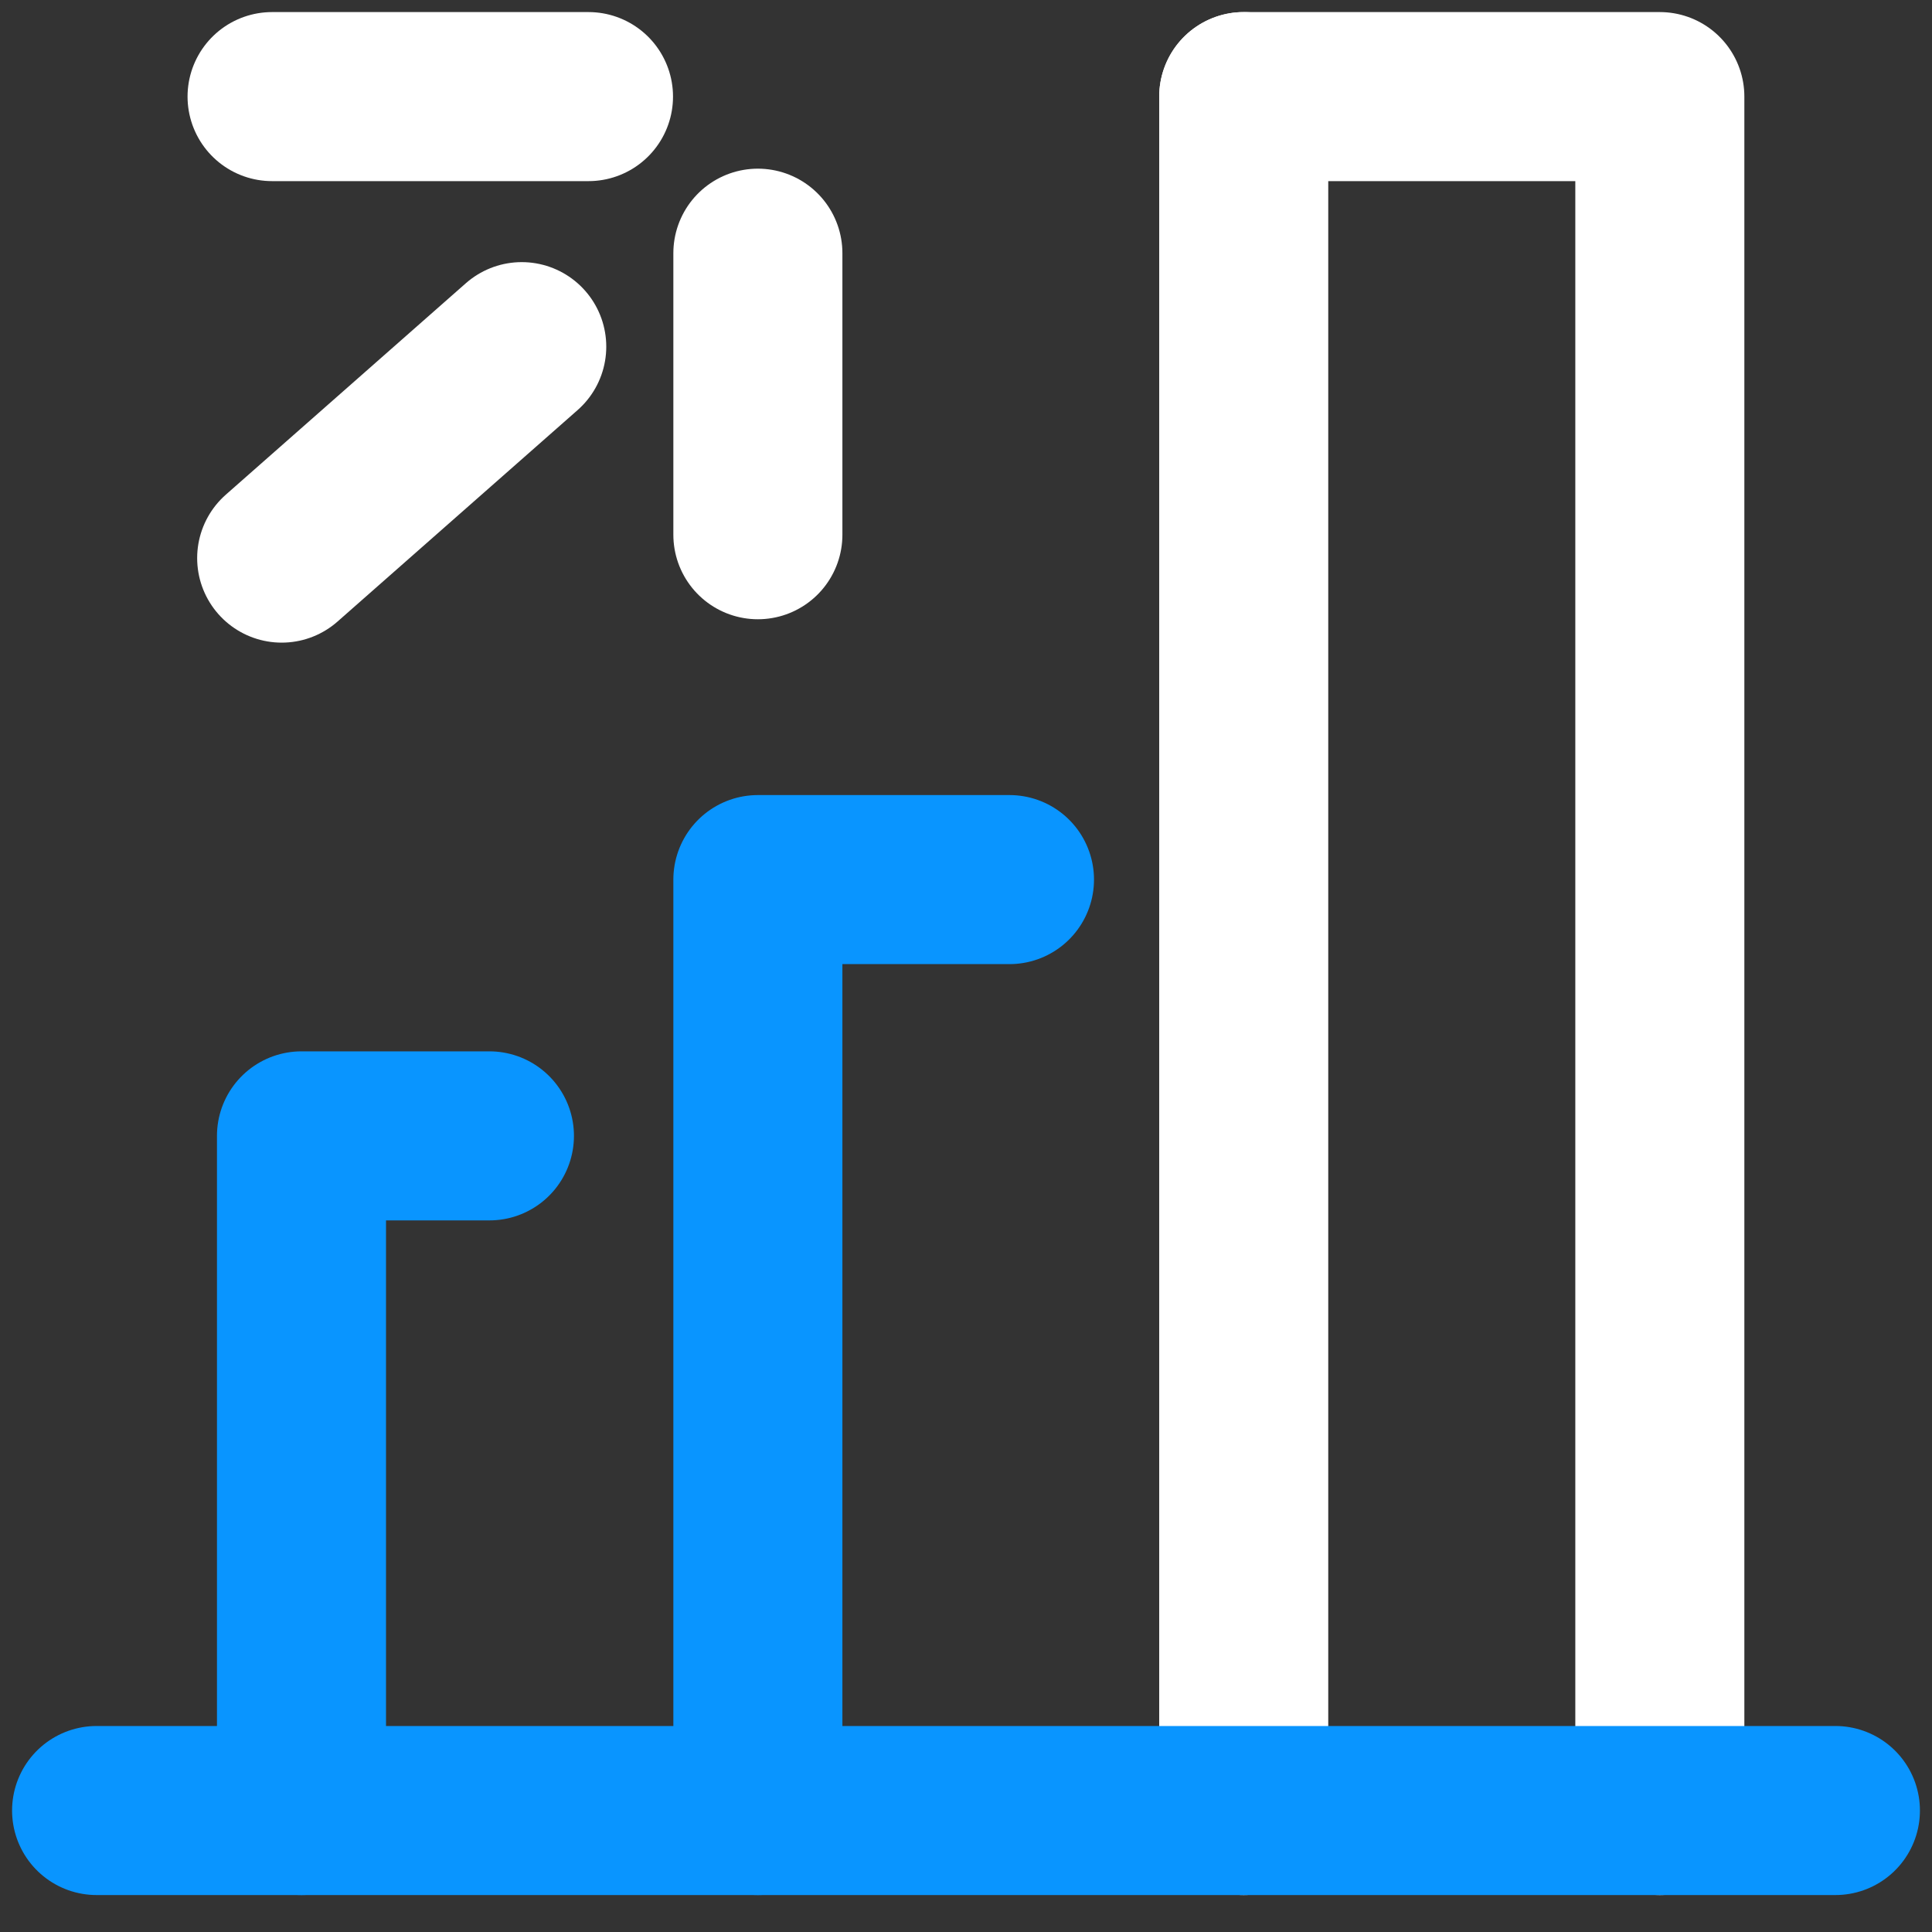
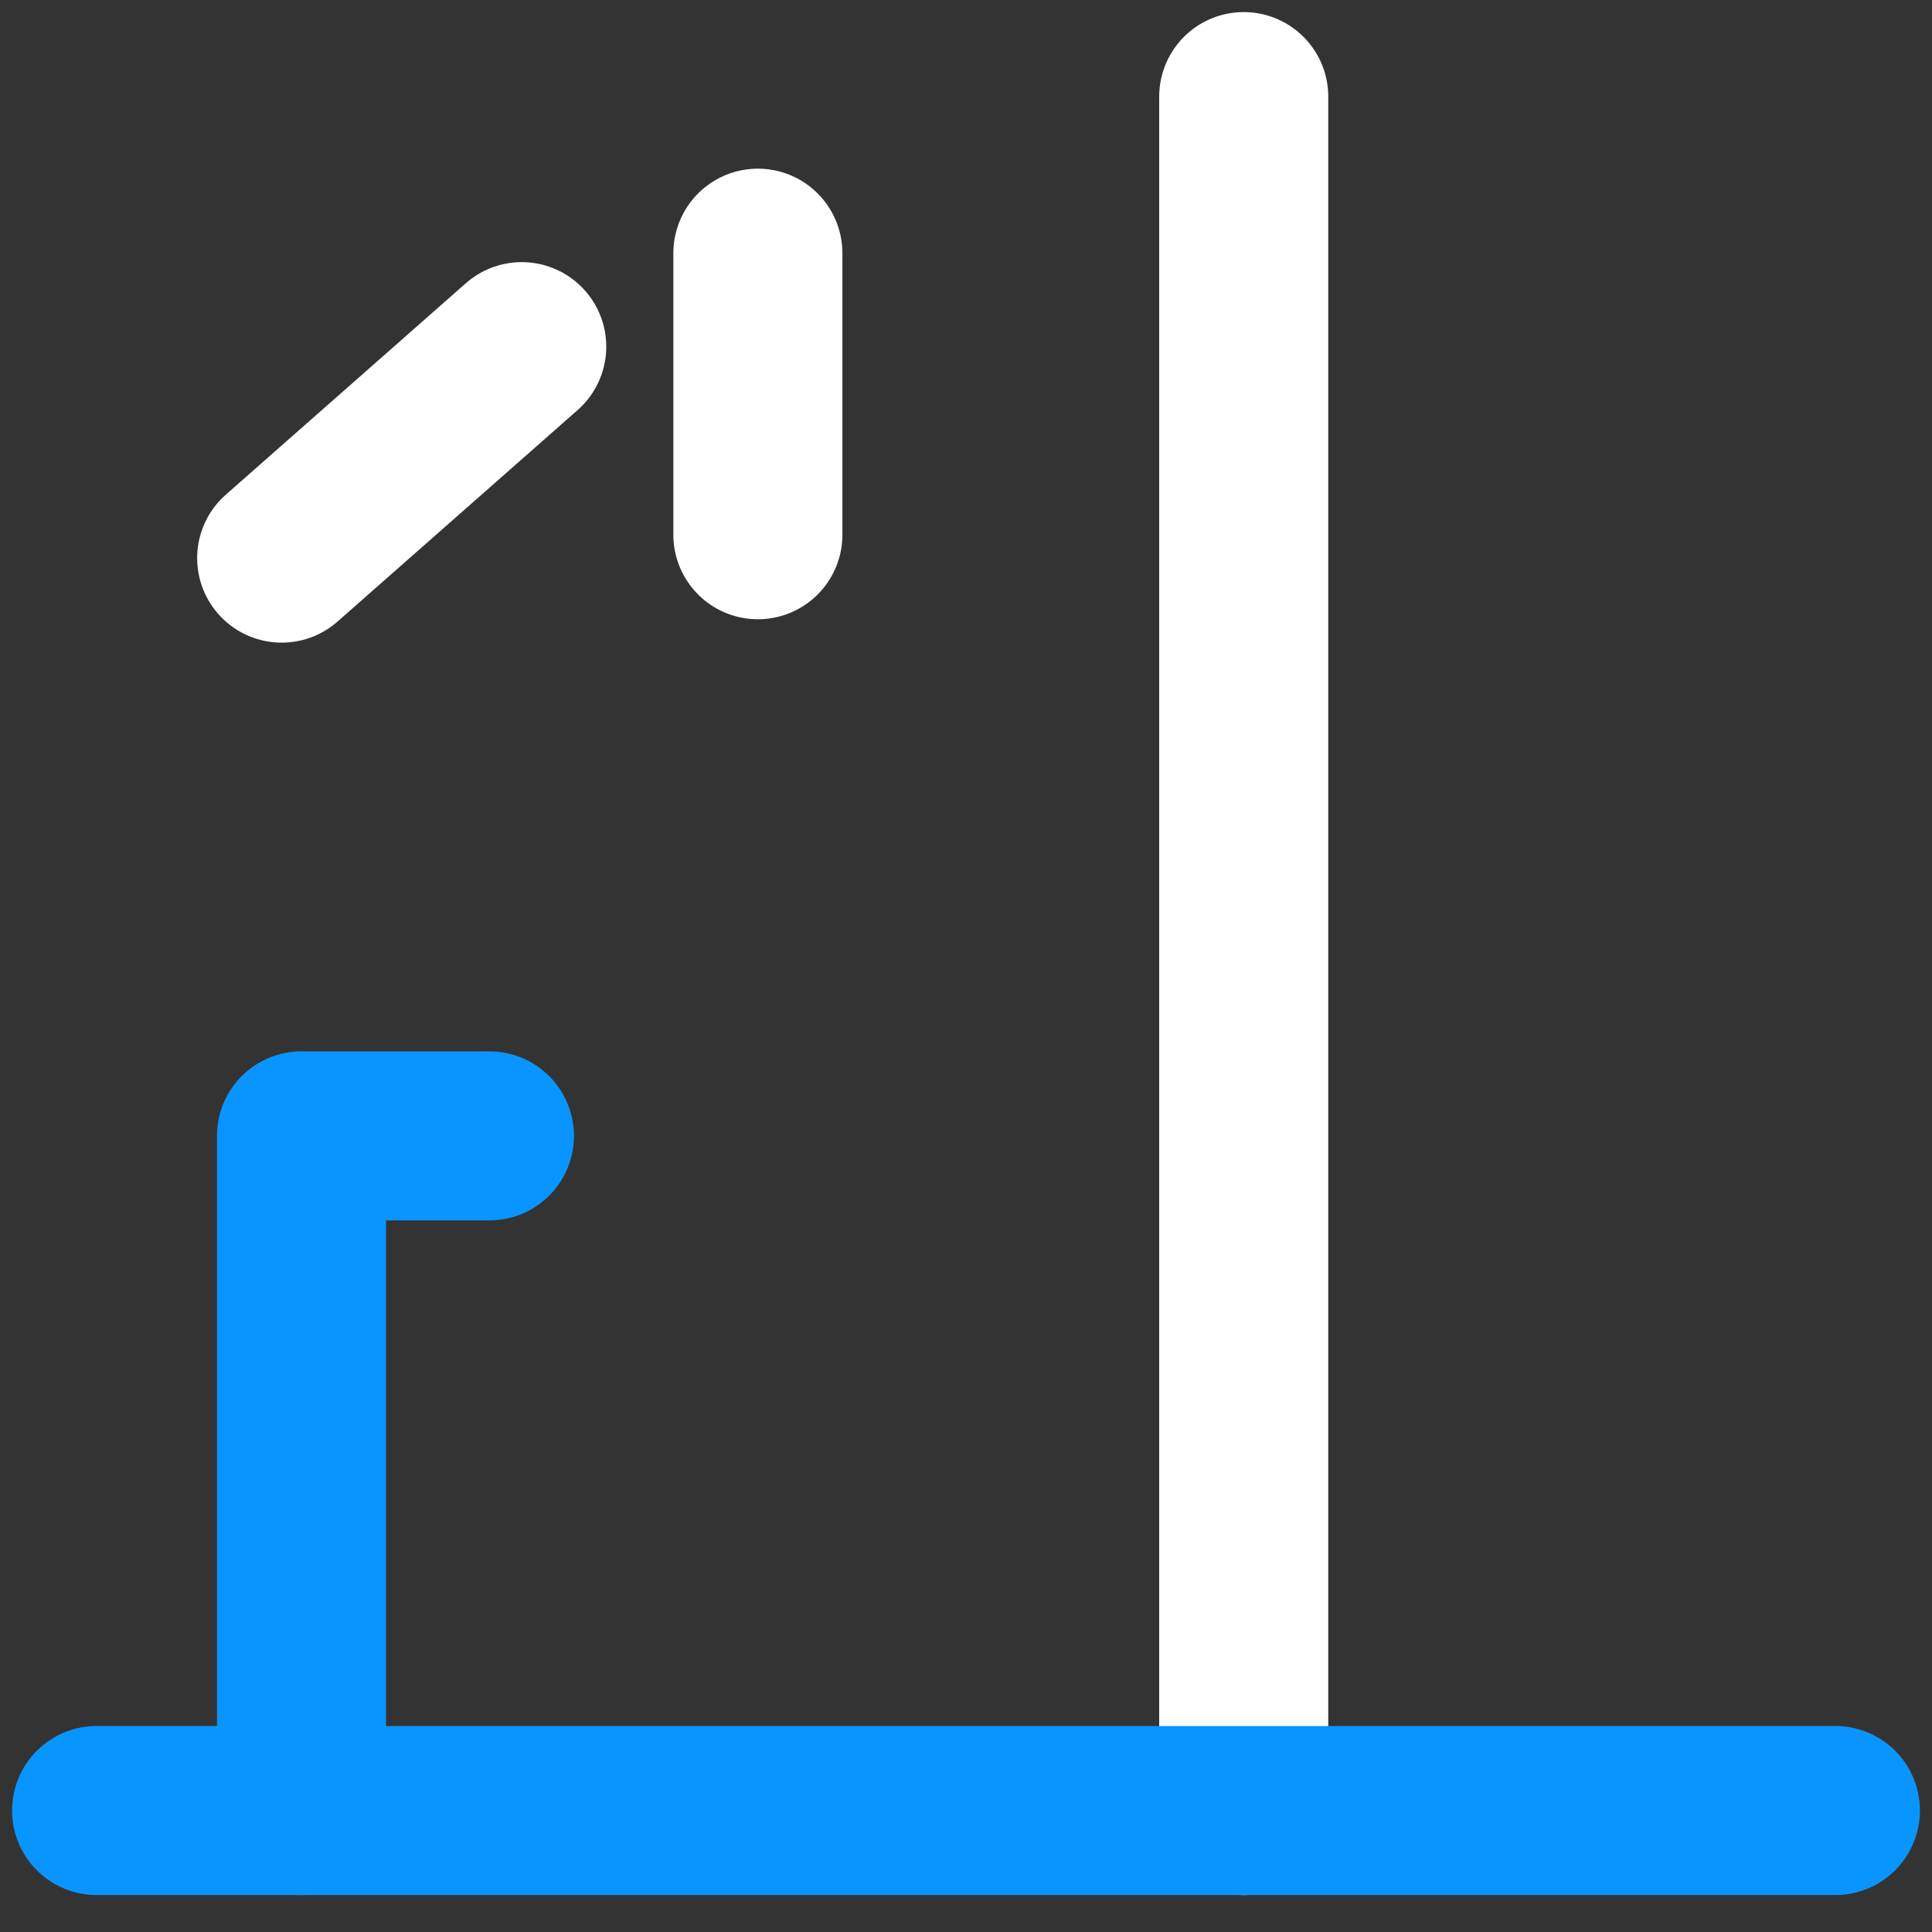
<svg xmlns="http://www.w3.org/2000/svg" width="40" height="40" viewBox="0 0 40 40" fill="none">
  <rect x="0" y="0" width="40" height="40" fill="#333333" stroke="none" />
  <path d="M10.802 7.177L5.832 11.555" stroke="white" stroke-width="3.5" stroke-miterlimit="10" stroke-linecap="round" stroke-linejoin="round" />
  <path d="M15.691 5.242V11.071" stroke="white" stroke-width="3.5" stroke-miterlimit="10" stroke-linecap="round" stroke-linejoin="round" />
-   <path d="M12.184 2H5.633" stroke="white" stroke-width="3.5" stroke-miterlimit="10" stroke-linecap="round" stroke-linejoin="round" />
  <path d="M6.242 37.485V23.517H10.133" stroke="#0995FF" stroke-width="3.5" stroke-miterlimit="10" stroke-linecap="round" stroke-linejoin="round" />
-   <path d="M15.691 37.485V18.211H20.9" stroke="#0995FF" stroke-width="3.5" stroke-miterlimit="10" stroke-linecap="round" stroke-linejoin="round" />
-   <path d="M25.75 37.485V2" stroke="white" stroke-width="3.5" stroke-miterlimit="10" stroke-linecap="round" stroke-linejoin="round" />
-   <path d="M25.75 2H34.365V37.485" stroke="white" stroke-width="3.5" stroke-miterlimit="10" stroke-linecap="round" stroke-linejoin="round" />
+   <path d="M25.75 2V37.485" stroke="white" stroke-width="3.5" stroke-miterlimit="10" stroke-linecap="round" stroke-linejoin="round" />
  <path d="M38 37.485H2" stroke="#0995FF" stroke-width="3.5" stroke-miterlimit="10" stroke-linecap="round" stroke-linejoin="round" />
</svg>